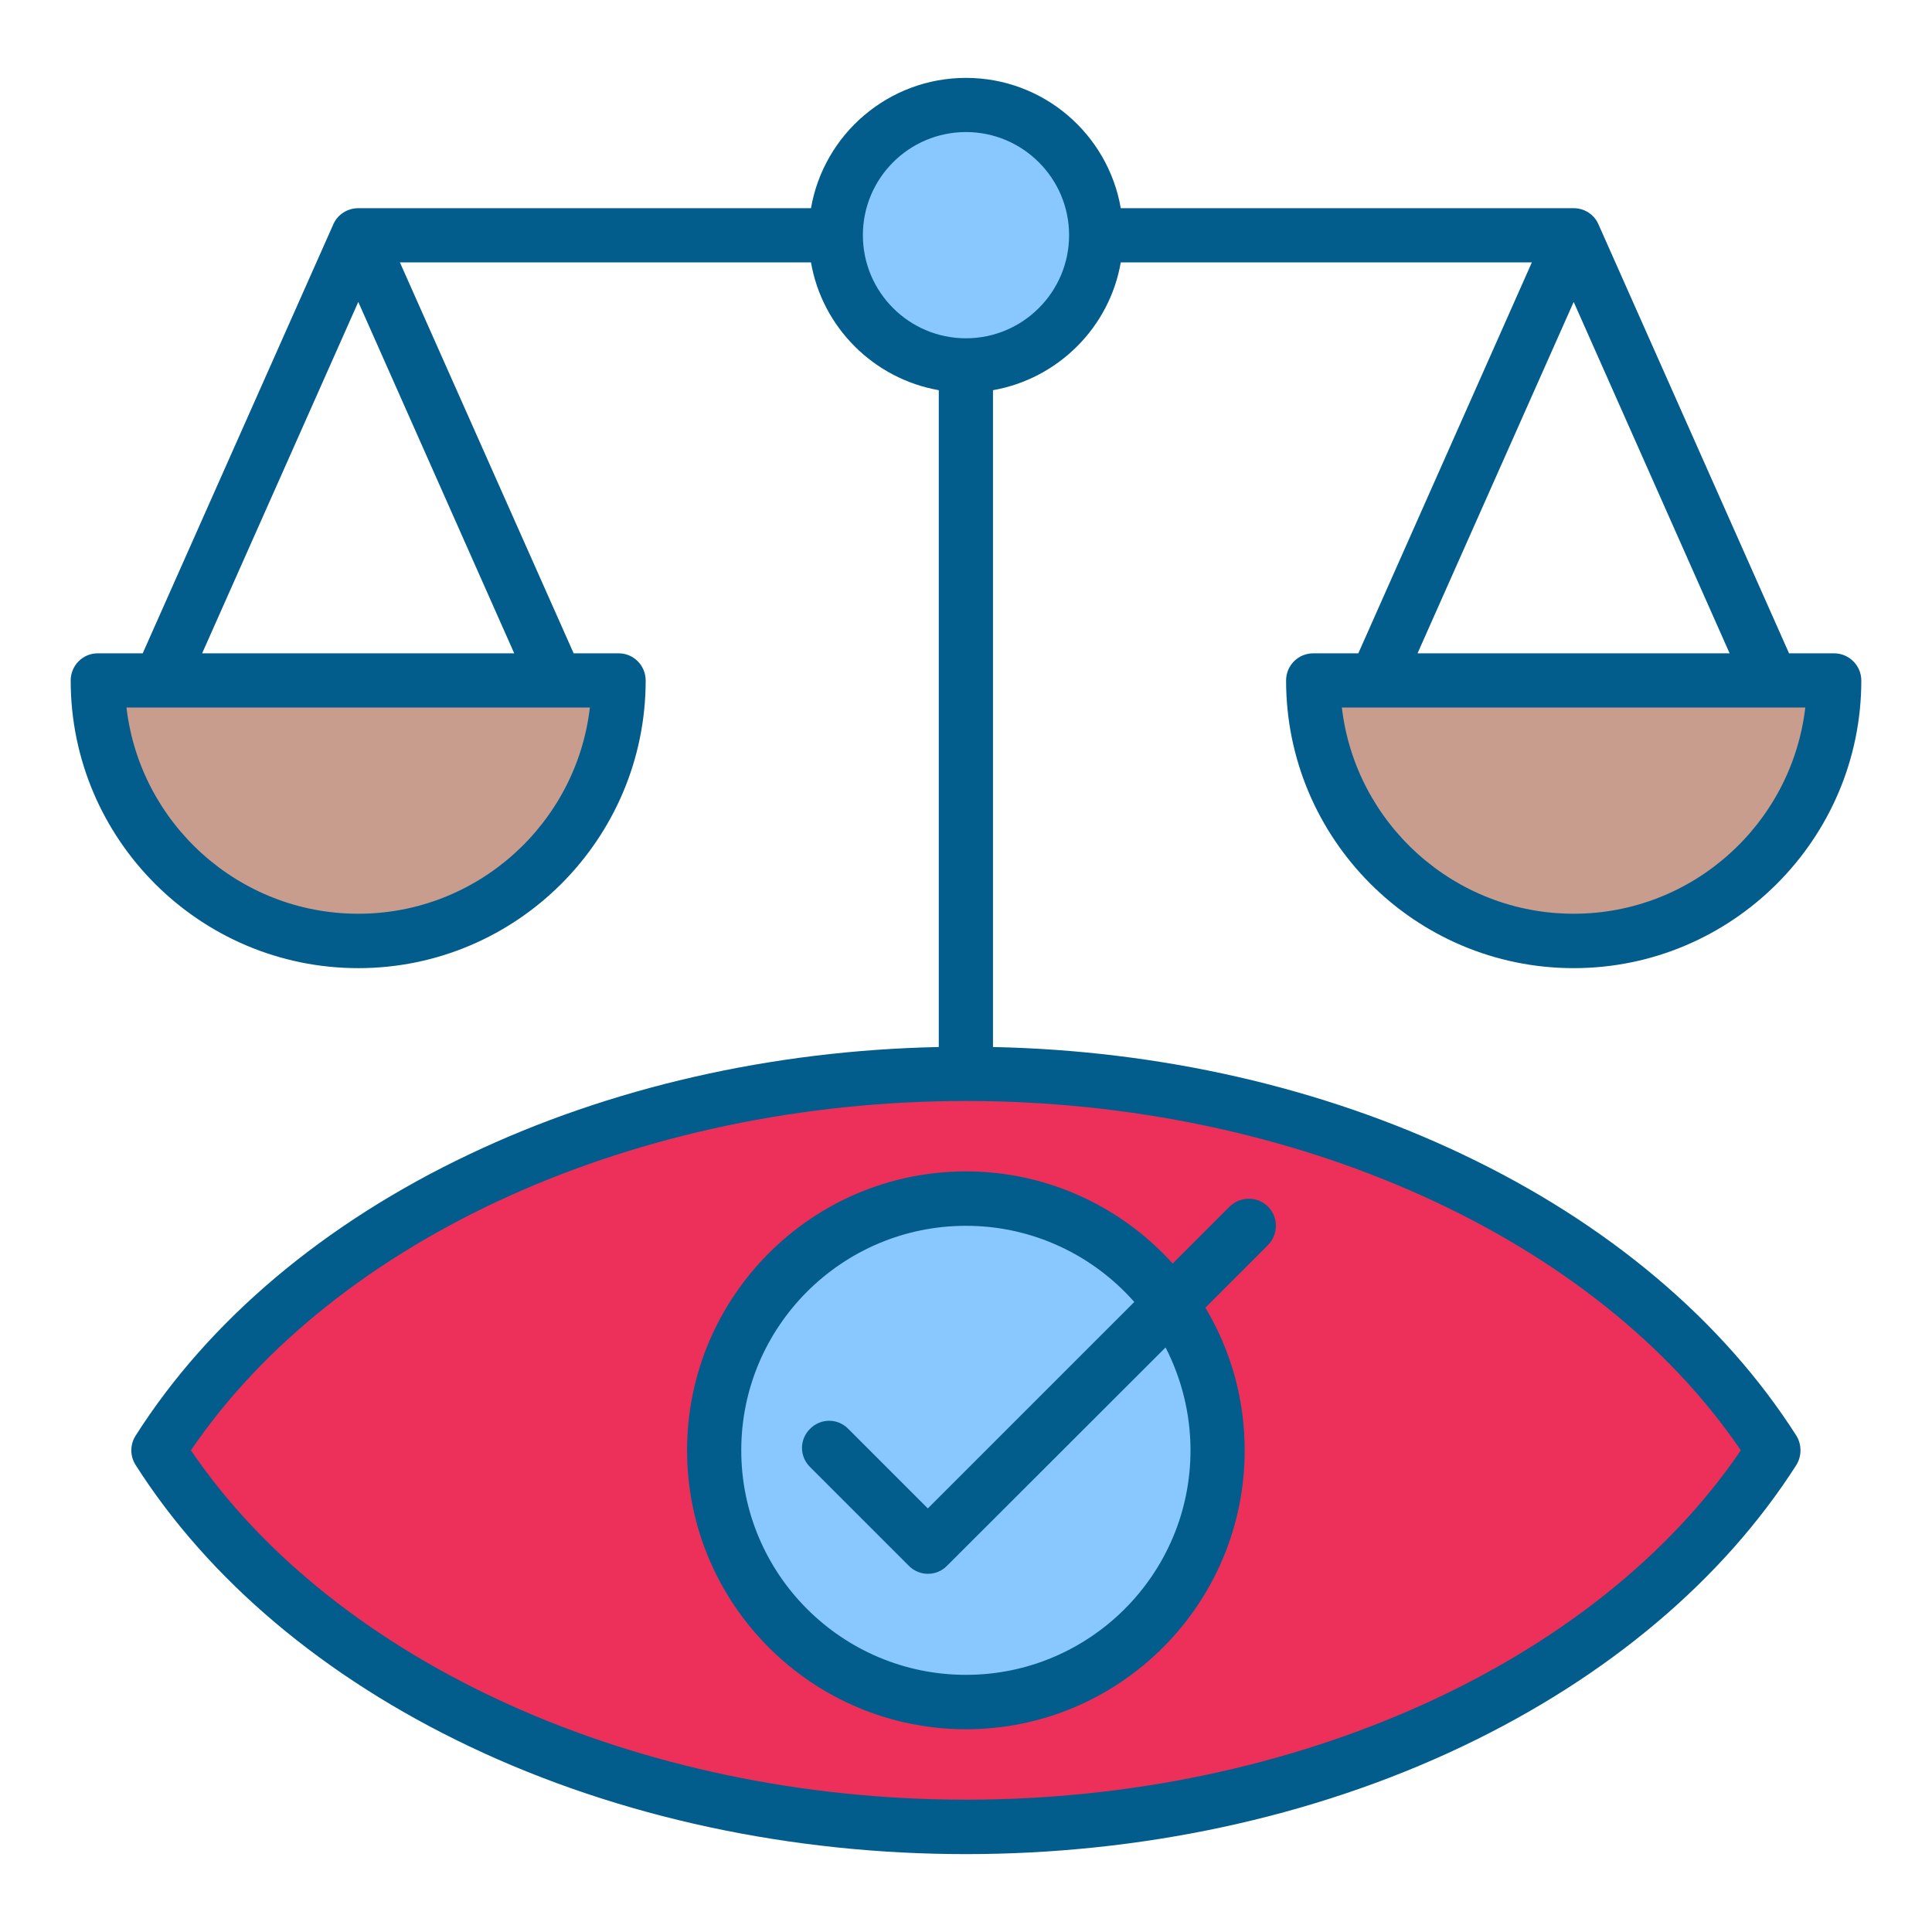
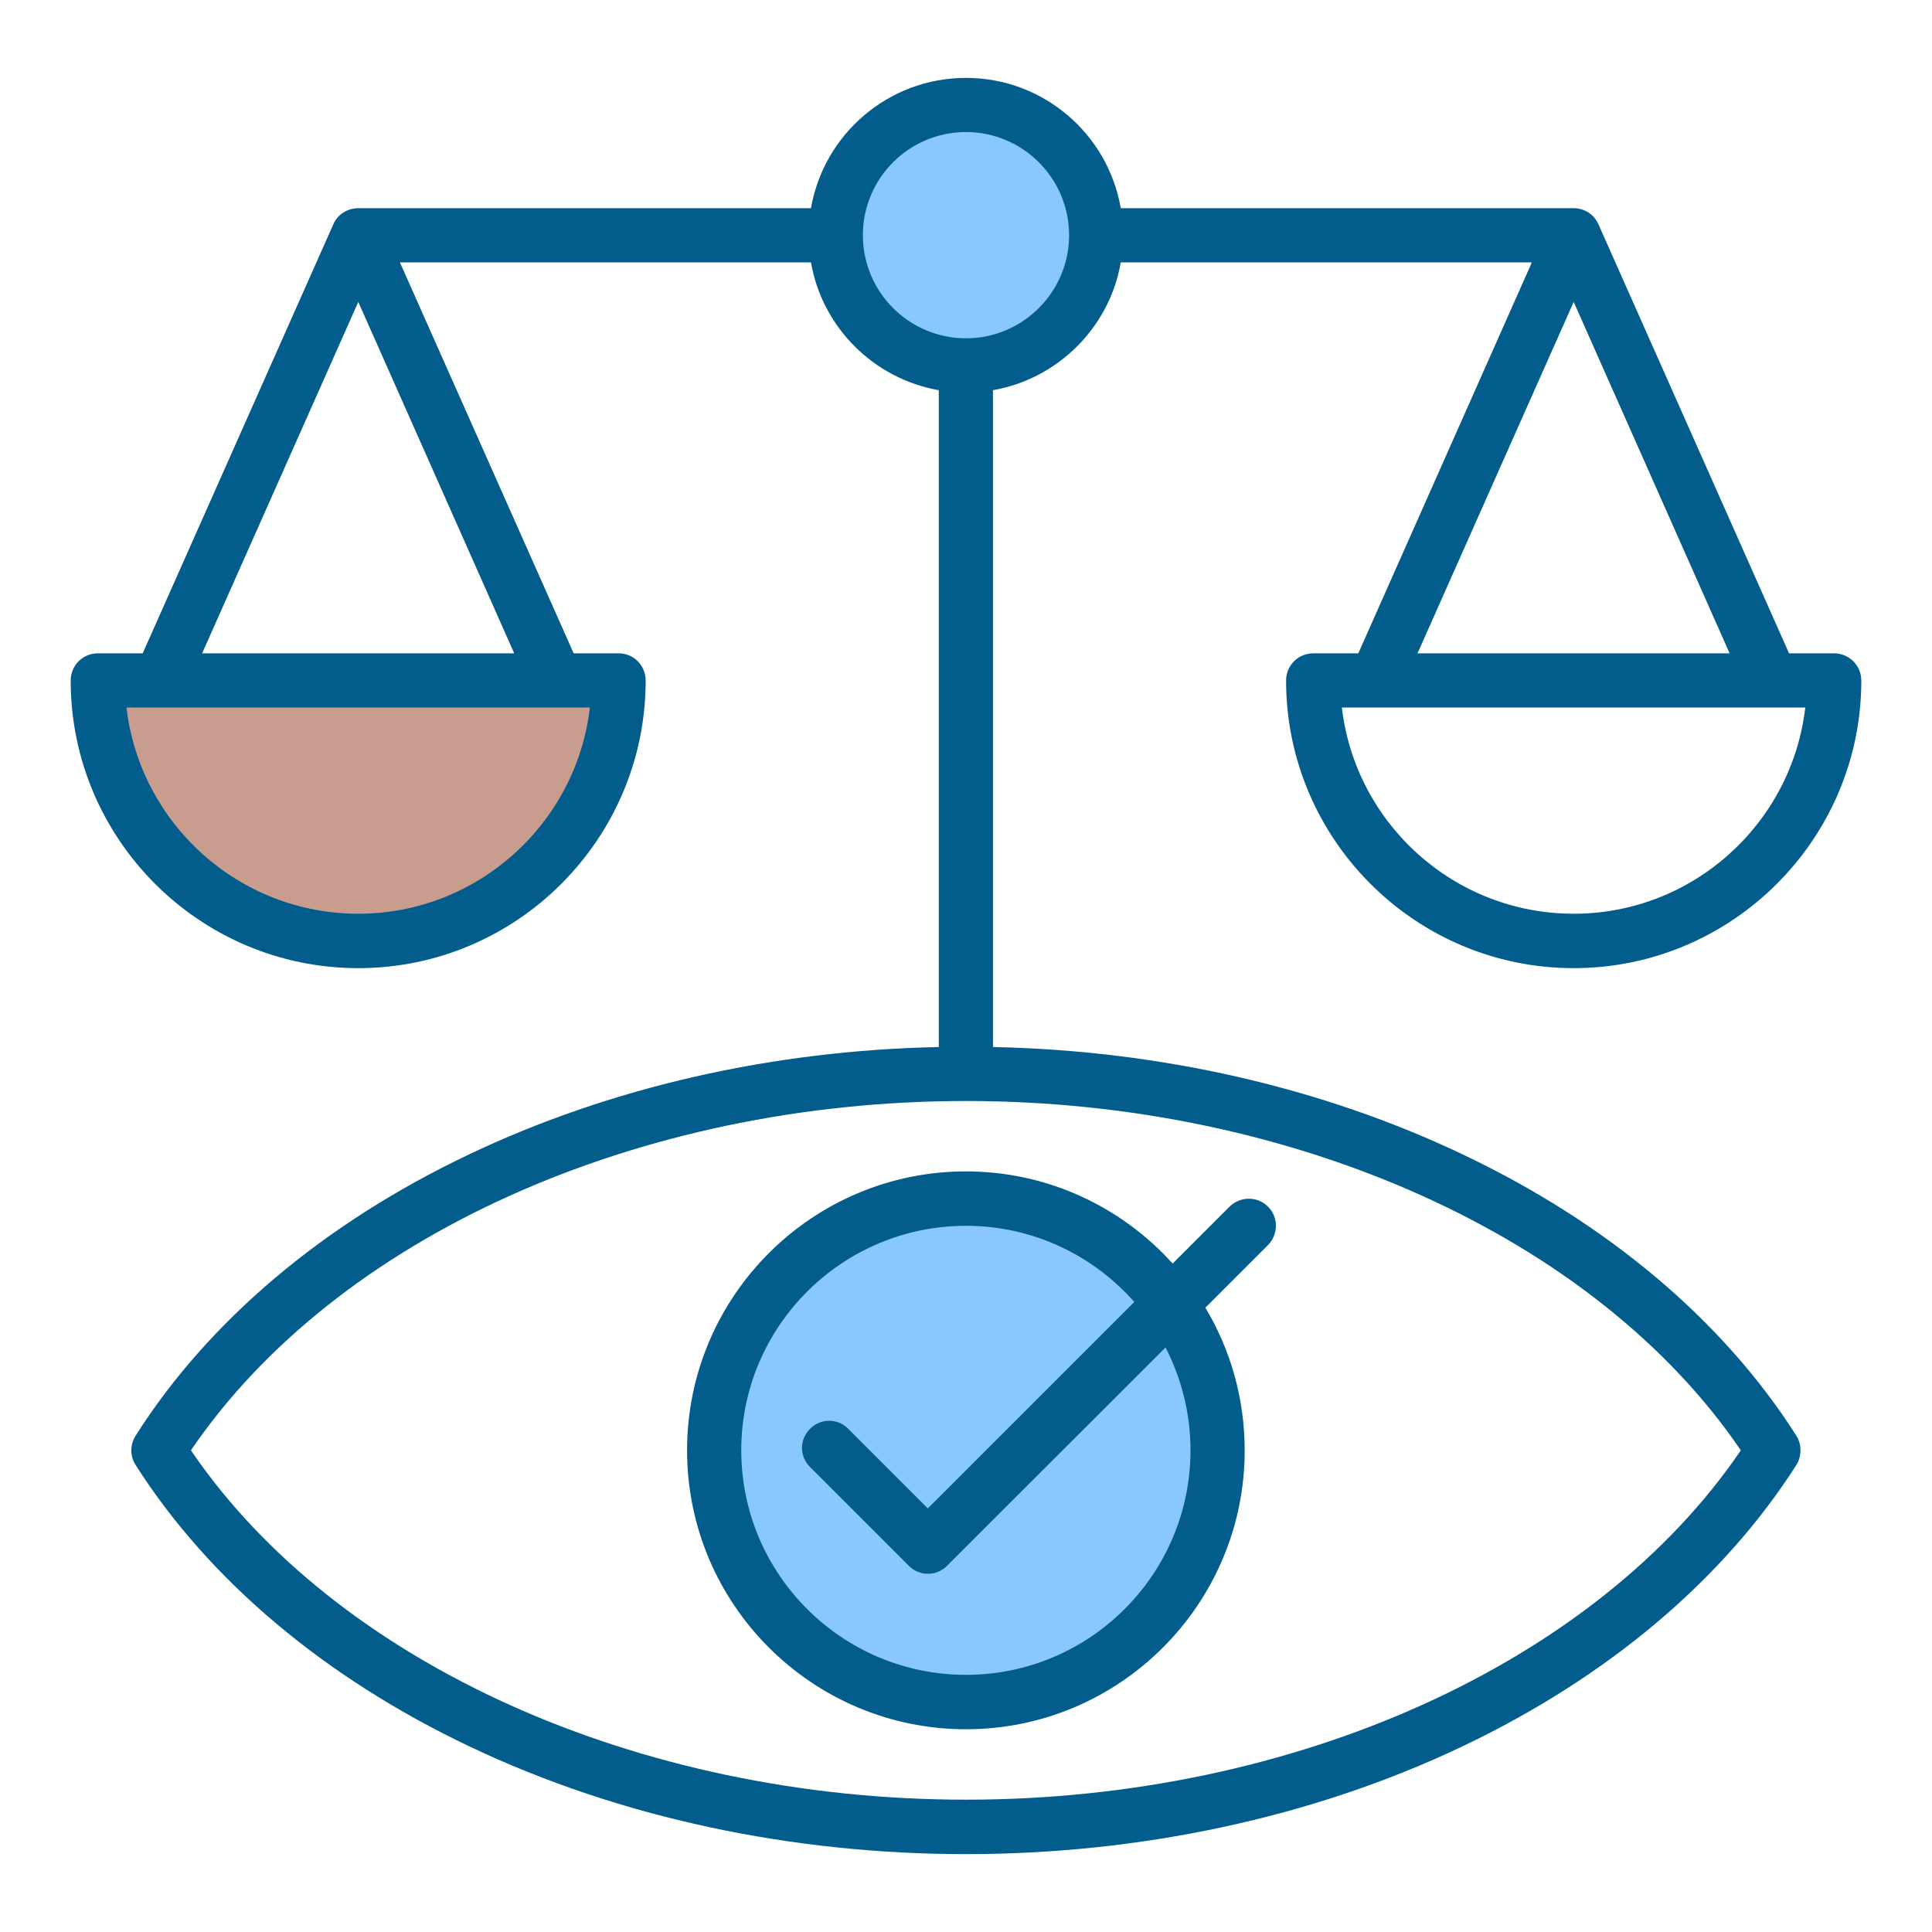
<svg xmlns="http://www.w3.org/2000/svg" width="80" height="80" viewBox="0 0 80 80" fill="none">
-   <path fill-rule="evenodd" clip-rule="evenodd" d="M73.436 60.055C67.578 69.263 54.81 75.648 39.999 75.648C25.188 75.648 12.42 69.263 6.562 60.055C12.42 50.847 25.188 44.462 39.999 44.462C54.81 44.462 67.578 50.847 73.436 60.055Z" fill="#EC3059" />
  <path d="M47.358 67.422C51.428 63.352 51.428 56.753 47.358 52.683C43.288 48.613 36.689 48.613 32.619 52.683C28.549 56.753 28.549 63.352 32.619 67.422C36.689 71.492 43.288 71.492 47.358 67.422Z" fill="#88C8FE" />
  <path fill-rule="evenodd" clip-rule="evenodd" d="M25.62 28.176C25.62 34.132 20.792 38.961 14.835 38.961C8.879 38.961 4.051 34.132 4.051 28.176H25.62Z" fill="#C89D8D" />
-   <path fill-rule="evenodd" clip-rule="evenodd" d="M75.948 28.176C75.948 34.132 71.12 38.961 65.163 38.961C59.207 38.961 54.379 34.132 54.379 28.176H75.948Z" fill="#C89D8D" />
  <path d="M43.806 13.555C45.912 11.45 45.912 8.036 43.806 5.93C41.701 3.825 38.287 3.825 36.181 5.93C34.076 8.036 34.076 11.45 36.181 13.555C38.287 15.661 41.701 15.661 43.806 13.555Z" fill="#88C8FE" />
  <path fill-rule="evenodd" clip-rule="evenodd" d="M49.296 60.055C49.296 65.186 45.121 69.352 40 69.352C34.868 69.352 30.694 65.186 30.694 60.055C30.694 54.924 34.868 50.758 40 50.758C42.774 50.758 45.263 51.98 46.968 53.911L38.419 62.46L35.124 59.165C34.689 58.72 33.979 58.72 33.543 59.165C33.098 59.601 33.098 60.311 33.543 60.746L37.633 64.836C38.069 65.281 38.782 65.277 39.214 64.836L48.264 55.795C48.918 57.073 49.296 58.522 49.296 60.055ZM50.915 49.963L48.558 52.321C46.447 49.982 43.389 48.505 40 48.505C33.628 48.505 28.45 53.684 28.45 60.055C28.45 66.427 33.628 71.605 40 71.605C46.362 71.605 51.54 66.427 51.54 60.055C51.54 57.897 50.944 55.871 49.912 54.148L52.506 51.554C52.941 51.109 52.941 50.399 52.506 49.964C52.07 49.528 51.36 49.528 50.915 49.963ZM40 74.521C53.604 74.521 66.091 68.869 72.084 60.055C66.091 51.242 53.604 45.59 40 45.59C26.396 45.59 13.899 51.242 7.906 60.055C13.899 68.869 26.396 74.521 40 74.521ZM35.73 9.738C35.73 7.381 37.642 5.468 40 5.468C42.348 5.468 44.269 7.381 44.269 9.738C44.269 12.095 42.348 14.008 40 14.008C37.642 14.008 35.73 12.095 35.73 9.738ZM8.37 27.053L14.836 12.502L21.293 27.053H8.37ZM14.836 37.836C9.885 37.836 5.795 34.097 5.237 29.297H24.426C23.868 34.097 19.778 37.836 14.836 37.836ZM71.62 27.053H58.697L65.163 12.502L71.62 27.053ZM65.163 37.836C60.212 37.836 56.122 34.097 55.564 29.297H74.753C74.195 34.097 70.105 37.836 65.163 37.836ZM60.553 47.795C54.74 45.031 48.047 43.497 41.117 43.355V16.157C43.815 15.683 45.945 13.553 46.409 10.864H63.431L56.245 27.053H54.38C53.755 27.053 53.254 27.555 53.254 28.18C53.254 34.74 58.593 40.089 65.163 40.089C71.724 40.089 77.073 34.74 77.073 28.18C77.073 27.555 76.562 27.053 75.946 27.053H74.081L66.186 9.283C66.006 8.876 65.608 8.621 65.163 8.621H46.409C45.879 5.553 43.209 3.225 40 3.225C36.79 3.225 34.111 5.554 33.581 8.621H14.836C14.391 8.621 13.984 8.876 13.804 9.284L5.909 27.053H4.044C3.429 27.053 2.927 27.555 2.927 28.18C2.927 34.74 8.266 40.089 14.836 40.089C21.397 40.089 26.736 34.74 26.736 28.18C26.736 27.555 26.235 27.053 25.619 27.053H23.754L16.559 10.864H33.581C34.045 13.553 36.175 15.683 38.873 16.157V43.355C31.943 43.497 25.25 45.031 19.437 47.795C13.426 50.645 8.645 54.678 5.615 59.449C5.379 59.819 5.379 60.292 5.615 60.661C8.645 65.423 13.426 69.456 19.437 72.315C31.934 78.261 48.052 78.263 60.553 72.315C66.564 69.456 71.345 65.423 74.384 60.661C74.611 60.292 74.611 59.819 74.384 59.449C71.345 54.678 66.564 50.645 60.553 47.795Z" fill="#025D8C" />
</svg>